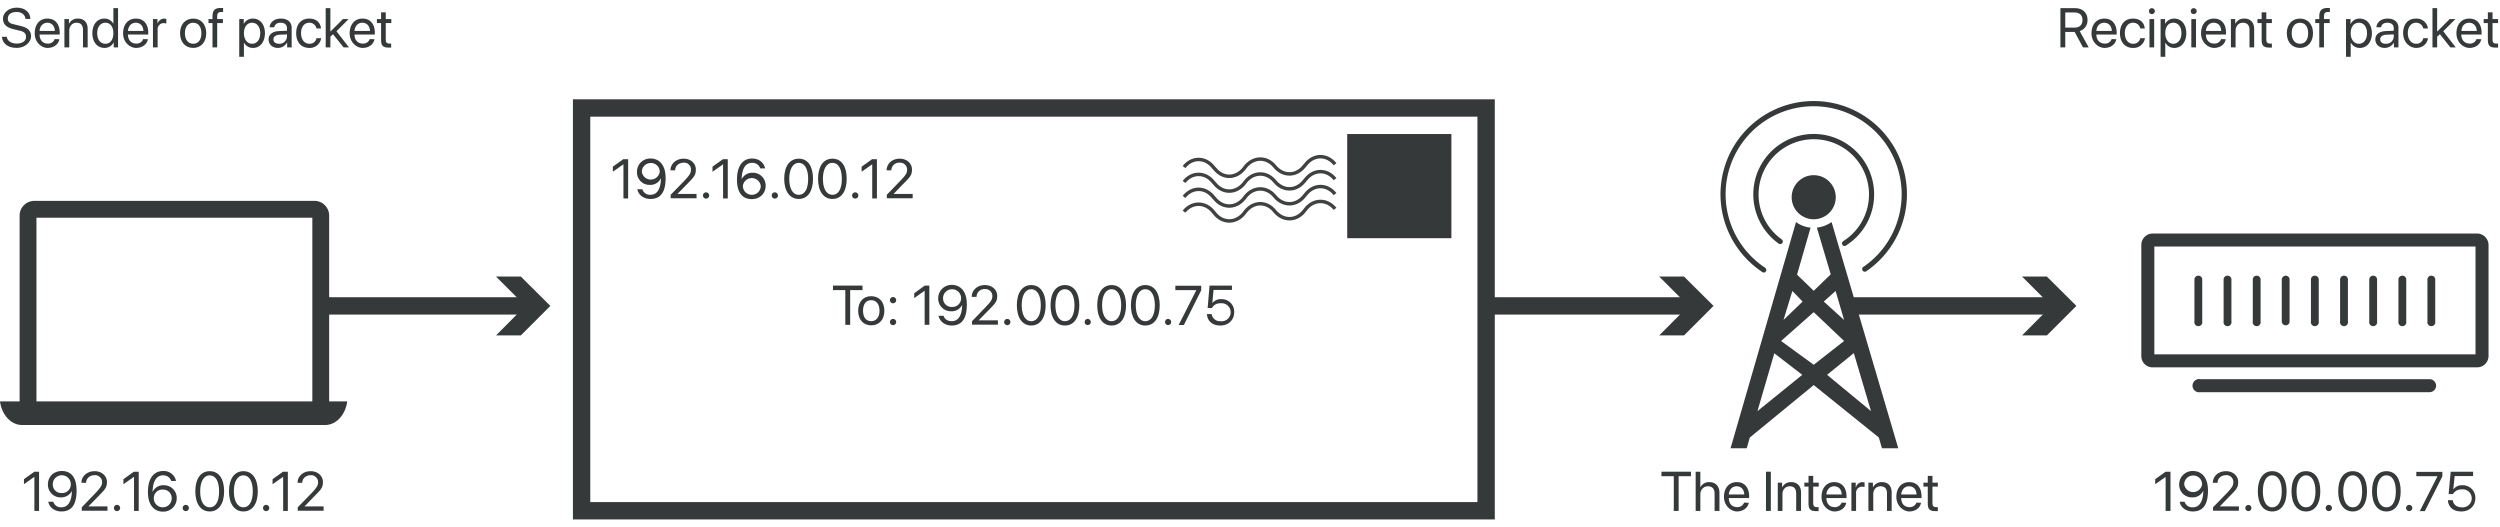
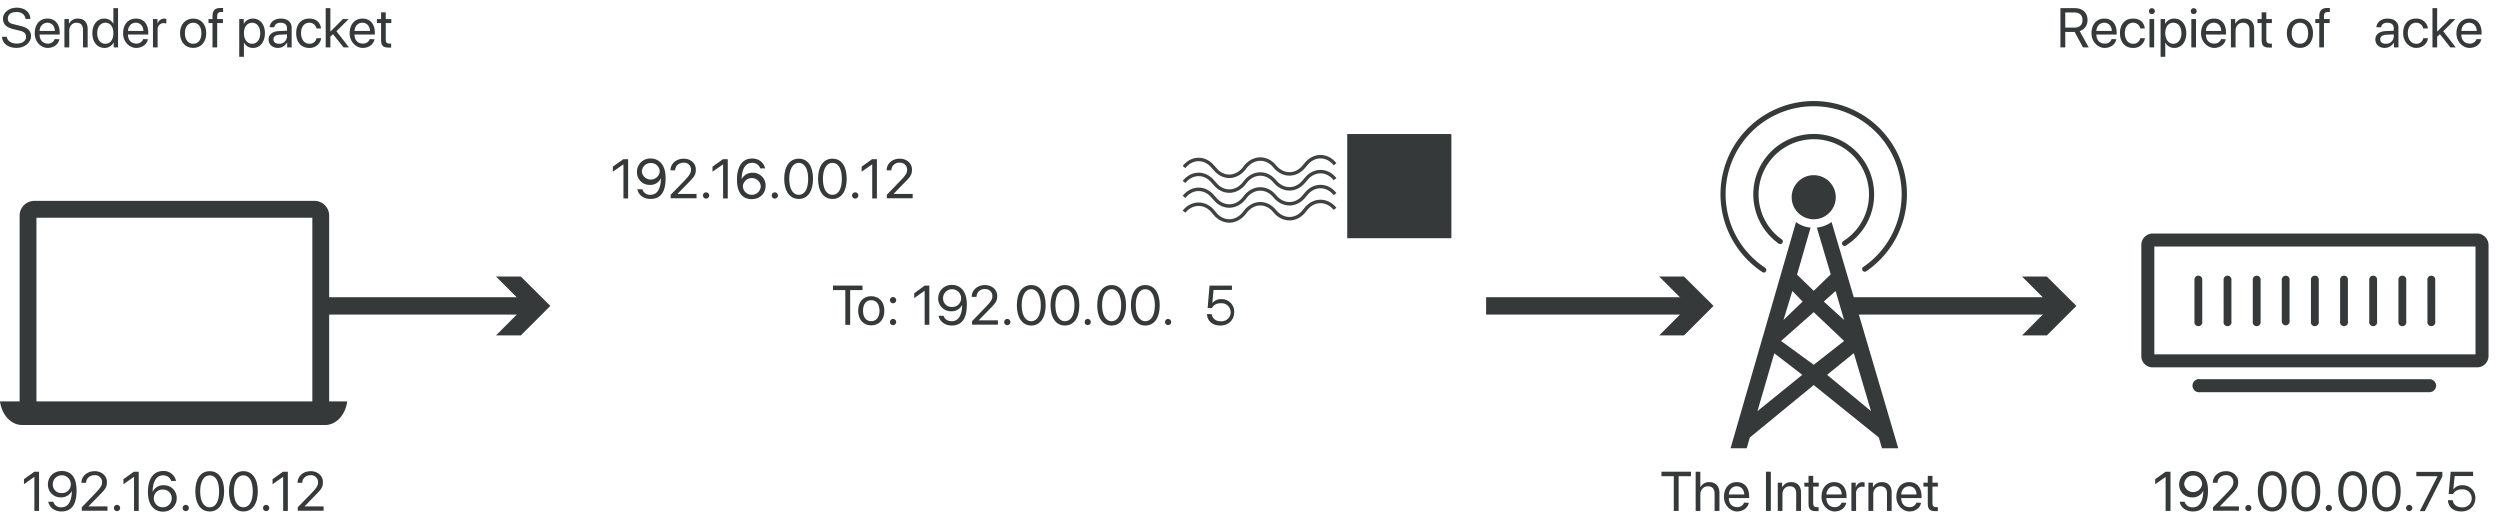
<svg xmlns="http://www.w3.org/2000/svg" viewBox="0 0 1440 303.8" data-name="Layer 1" id="Layer_1">
  <title>MRK-6951 LC- 3 images for article about the Internet Protocol (IP)</title>
  <path style="fill:#36393a" d="M1426.8,134.5H1239.9a6.6,6.6,0,0,0-6.5,6.6v64a6.5,6.5,0,0,0,6.5,6.5h186.9a6.6,6.6,0,0,0,6.6-6.5v-64A6.7,6.7,0,0,0,1426.8,134.5Zm-.9,69.6h-185V142h185Zm-94.8-19V161a2.2,2.2,0,0,1,2.3-2.2,2.2,2.2,0,0,1,2.2,2.2v24.1a2.3,2.3,0,1,1-4.5,0Zm16.8,0V161a2.2,2.2,0,0,1,2.3-2.2,2.2,2.2,0,0,1,2.2,2.2v24.1a2.3,2.3,0,1,1-4.5,0Zm16.8,0V161a2.2,2.2,0,0,1,2.2-2.2,2.2,2.2,0,0,1,2.3,2.2v24.1a2.3,2.3,0,1,1-4.5,0Zm16.8,0V161a2.2,2.2,0,0,1,2.2-2.2,2.2,2.2,0,0,1,2.3,2.2v24.1a2.3,2.3,0,1,1-4.5,0Zm-117.5,0V161a2.2,2.2,0,0,1,2.3-2.2,2.2,2.2,0,0,1,2.2,2.2v24.1a2.3,2.3,0,1,1-4.5,0Zm16.8,0V161a2.2,2.2,0,0,1,2.2-2.2,2.2,2.2,0,0,1,2.3,2.2v24.1a2.3,2.3,0,1,1-4.5,0Zm16.8,0V161a2.2,2.2,0,0,1,2.2-2.2,2.2,2.2,0,0,1,2.3,2.2v24.1a2.3,2.3,0,1,1-4.5,0Zm16.7,0V161a2.3,2.3,0,0,1,2.3-2.2,2.2,2.2,0,0,1,2.2,2.2v24.1a2.2,2.2,0,0,1-2.2,2.3A2.3,2.3,0,0,1,1314.3,185.1Zm83.9,0V161a2.2,2.2,0,0,1,2.3-2.2,2.2,2.2,0,0,1,2.2,2.2v24.1a2.3,2.3,0,1,1-4.5,0Zm5,37.1a3.8,3.8,0,0,1-3.8,3.7H1267.3a3.8,3.8,0,1,1,0-7.5h132.1A3.8,3.8,0,0,1,1403.2,222.2Z" />
  <path style="fill:#36393a" d="M189.6,231.2V124.1a8.5,8.5,0,0,0-8.5-8.4H19.7a8.5,8.5,0,0,0-8.4,8.4V231.2H0c1,7.7,6.3,13.6,12.7,13.6H187.3c6.4,0,11.7-5.9,12.7-13.6ZM21,125.4H179.9V231.2H21Z" />
  <path style="fill:#36393a" d="M1079.5,111.9a34.8,34.8,0,1,0-55,28.4h0a1.6,1.6,0,0,0,.9.3,1.5,1.5,0,0,0,1.5-1.5,1.3,1.3,0,0,0-.6-1.2h0a31.8,31.8,0,1,1,35.4,1h0a1.6,1.6,0,0,0-.7,1.3,1.5,1.5,0,0,0,1.5,1.5,1.1,1.1,0,0,0,.8-.3h0A34.7,34.7,0,0,0,1079.5,111.9Z" />
-   <path style="fill:#36393a" d="M1015.1,156.7h0a1.1,1.1,0,0,0,.8.3,1.5,1.5,0,0,0,1.5-1.5,1.6,1.6,0,0,0-.7-1.3h0a50.7,50.7,0,1,1,56.5-.4,1.5,1.5,0,0,0,.9,2.7,1.1,1.1,0,0,0,.8-.2,53.7,53.7,0,1,0-59.8.4Z" />
+   <path style="fill:#36393a" d="M1015.1,156.7h0a1.1,1.1,0,0,0,.8.3,1.5,1.5,0,0,0,1.5-1.5,1.6,1.6,0,0,0-.7-1.3h0a50.7,50.7,0,1,1,56.5-.4,1.5,1.5,0,0,0,.9,2.7,1.1,1.1,0,0,0,.8-.2,53.7,53.7,0,1,0-59.8.4" />
  <path style="fill:#36393a" d="M1046.5,131.1l8,26.9-9.8,9.5-9.6-9.3,7.8-27.1a16.6,16.6,0,0,1-8.4-3.2L996.8,258.2h9.3l1.8-6.2,36.8-30.2,37.5,30.2,1.8,6.2h9.4L1055,127.9A18,18,0,0,1,1046.5,131.1Zm-14.1,36.5,5.9,6.1-11,10.6Zm-20.1,69.2,9.7-33.3,16.1,12.4Zm13.6-40.4,18.8-16.6,17.5,16.6-17.5,13.7Zm51.8,40.4-25.3-20.9,15.4-12.5Zm-15.5-52.5-11.7-10.6,6.8-6.1Z" />
  <path style="fill:#36393a" d="M1032,113.6a12.7,12.7,0,1,0,12.7-12.7A12.7,12.7,0,0,0,1032,113.6Z" />
-   <rect style="fill:none;stroke:#36393a;stroke-miterlimit:10;stroke-width:10px" height="232" width="521" y="62.2" x="335" />
  <path style="fill:#36393a" d="M359.1,94.7H359l-6,4.2V96l6-4.3h2.8v22.6h-2.7Z" />
  <path style="fill:#36393a" d="M367.1,109H370a4.5,4.5,0,0,0,4.7,3.2c3.8,0,5.9-3.4,6-9.4h-.1a6.6,6.6,0,0,1-6.3,3.7,7.2,7.2,0,0,1-7.4-7.5,7.6,7.6,0,0,1,7.9-7.7c4.1,0,8.6,2.8,8.6,11.3s-3.2,12-8.7,12C370.8,114.6,367.8,112.4,367.1,109ZM380,99a5,5,0,0,0-5.1-5.1,5.1,5.1,0,0,0-5.2,5A5.2,5.2,0,0,0,380,99Z" />
  <path style="fill:#36393a" d="M393.8,91.4c4.2,0,7,2.8,7,6.2s-1.1,4.4-5.2,8.6l-5.4,5.5h11v2.5H386.3v-2l8-8.2c3-3.2,3.7-4.4,3.7-6.3a3.9,3.9,0,0,0-4.2-4c-2.8,0-4.9,1.9-4.9,4.4h-2.7C386.2,94.3,389.5,91.4,393.8,91.4Z" />
  <path style="fill:#36393a" d="M404.9,112.6a1.8,1.8,0,0,1,3.6,0,1.8,1.8,0,0,1-3.6,0Z" />
  <path style="fill:#36393a" d="M416.5,94.7h-.1l-6,4.2V96l6-4.3h2.8v22.6h-2.7Z" />
  <path style="fill:#36393a" d="M424.5,103.4c0-7.6,3.2-12.1,8.7-12.1,3.9,0,6.8,2.3,7.5,5.7h-2.8a4.7,4.7,0,0,0-4.7-3.2c-3.8,0-5.9,3.4-6,9.4h0a6.8,6.8,0,0,1,6.3-3.7A7.3,7.3,0,0,1,441,107c0,4.4-3.3,7.7-8,7.7S424.5,111.8,424.5,103.4Zm13.7,3.7a5.2,5.2,0,0,0-10.3-.1,5.1,5.1,0,0,0,5.1,5.2A5.1,5.1,0,0,0,438.2,107.1Z" />
  <path style="fill:#36393a" d="M444.5,112.6a1.8,1.8,0,0,1,3.6,0,1.8,1.8,0,0,1-3.6,0Z" />
  <path style="fill:#36393a" d="M451.7,103c0-7.1,3.1-11.6,8.4-11.6s8.2,4.5,8.2,11.6-3,11.6-8.2,11.6S451.7,110.1,451.7,103Zm13.8,0c0-5.6-2-9.2-5.4-9.2s-5.5,3.7-5.5,9.2,1.9,9.2,5.5,9.2S465.5,108.6,465.5,103Z" />
  <path style="fill:#36393a" d="M471.2,103c0-7.1,3-11.6,8.3-11.6s8.2,4.5,8.2,11.6-3,11.6-8.2,11.6S471.2,110.1,471.2,103Zm13.7,0c0-5.6-1.9-9.2-5.4-9.2S474,97.5,474,103s1.9,9.2,5.5,9.2S484.9,108.6,484.9,103Z" />
  <path style="fill:#36393a" d="M490.8,112.6a1.8,1.8,0,0,1,3.6,0,1.8,1.8,0,0,1-3.6,0Z" />
  <path style="fill:#36393a" d="M502.4,94.7h-.1l-6,4.2V96l6-4.3h2.8v22.6h-2.7Z" />
  <path style="fill:#36393a" d="M518.2,91.4c4.2,0,7.1,2.8,7.1,6.2s-1.1,4.4-5.3,8.6l-5.3,5.5h11v2.5H510.8v-2l7.9-8.2c3.1-3.2,3.8-4.4,3.8-6.3a4,4,0,0,0-4.3-4,4.5,4.5,0,0,0-4.8,4.4h-2.7C510.7,94.3,513.9,91.4,518.2,91.4Z" />
  <path style="fill:#36393a" d="M19.8,274.7h-.1l-5.9,4.2V276l6-4.3h2.7v22.6H19.8Z" />
  <path style="fill:#36393a" d="M27.8,289h2.9a4.5,4.5,0,0,0,4.7,3.2c3.8,0,5.9-3.4,6-9.4h0a6.9,6.9,0,0,1-6.3,3.7,7.3,7.3,0,0,1-7.5-7.5c0-4.4,3.3-7.7,8-7.7s8.5,2.8,8.5,11.3-3.2,12-8.7,12C31.5,294.6,28.5,292.4,27.8,289Zm13-10a5.2,5.2,0,0,0-10.4-.1,4.9,4.9,0,0,0,5.1,5.1A5,5,0,0,0,40.8,279Z" />
  <path style="fill:#36393a" d="M54.5,271.4c4.2,0,7.1,2.8,7.1,6.2s-1.2,4.4-5.3,8.6l-5.4,5.5h11v2.5H47.1v-2l7.9-8.2c3-3.2,3.8-4.4,3.8-6.3a4,4,0,0,0-4.3-4c-2.8,0-4.9,1.9-4.9,4.4H46.9C46.9,274.3,50.2,271.4,54.5,271.4Z" />
  <path style="fill:#36393a" d="M65.6,292.6a1.8,1.8,0,0,1,3.6,0,1.8,1.8,0,0,1-3.6,0Z" />
  <path style="fill:#36393a" d="M77.2,274.7h-.1l-6,4.2V276l6-4.3h2.8v22.6H77.2Z" />
  <path style="fill:#36393a" d="M85.2,283.4c0-7.6,3.2-12.1,8.8-12.1a7.2,7.2,0,0,1,7.4,5.7H98.6a4.7,4.7,0,0,0-4.7-3.2c-3.7,0-5.9,3.4-6,9.4H88a6.6,6.6,0,0,1,6.3-3.7,7.3,7.3,0,0,1,7.5,7.5,7.7,7.7,0,0,1-8,7.7C89.6,294.7,85.2,291.8,85.2,283.4Zm13.7,3.7a4.9,4.9,0,0,0-5.1-5.1,4.9,4.9,0,0,0-5.2,5,5.1,5.1,0,0,0,5.1,5.2A5.1,5.1,0,0,0,98.9,287.1Z" />
  <path style="fill:#36393a" d="M105.2,292.6a1.8,1.8,0,0,1,3.6,0,1.8,1.8,0,1,1-3.6,0Z" />
  <path style="fill:#36393a" d="M112.5,283c0-7.1,3-11.6,8.3-11.6s8.3,4.5,8.3,11.6-3.1,11.6-8.3,11.6S112.5,290.1,112.5,283Zm13.7,0c0-5.6-1.9-9.2-5.4-9.2s-5.5,3.7-5.5,9.2,1.9,9.2,5.5,9.2S126.2,288.6,126.2,283Z" />
  <path style="fill:#36393a" d="M131.9,283c0-7.1,3.1-11.6,8.3-11.6s8.3,4.5,8.3,11.6-3.1,11.6-8.3,11.6S131.9,290.1,131.9,283Zm13.7,0c0-5.6-1.9-9.2-5.4-9.2s-5.5,3.7-5.5,9.2,2,9.2,5.5,9.2S145.6,288.6,145.6,283Z" />
  <path style="fill:#36393a" d="M151.5,292.6a1.8,1.8,0,0,1,3.6,0,1.8,1.8,0,0,1-3.6,0Z" />
  <path style="fill:#36393a" d="M163.1,274.7H163l-6,4.2V276l6-4.3h2.8v22.6h-2.7Z" />
  <path style="fill:#36393a" d="M179,271.4c4.1,0,7,2.8,7,6.2s-1.1,4.4-5.3,8.6l-5.3,5.5h11v2.5H171.5v-2l8-8.2c3-3.2,3.7-4.4,3.7-6.3a4,4,0,0,0-4.2-4c-2.8,0-4.9,1.9-4.9,4.4h-2.7C171.4,274.3,174.6,271.4,179,271.4Z" />
  <path style="fill:#36393a" d="M964.1,294.3v-20H957v-2.6h17v2.6h-7.1v20Z" />
  <path style="fill:#36393a" d="M976.7,271.7h2.7v8.9h.1a5.4,5.4,0,0,1,5.1-2.9c3.6,0,5.8,2.4,5.8,6.1v10.5h-2.8v-10c0-2.6-1.3-4.2-3.8-4.2s-4.4,1.9-4.4,4.7v9.5h-2.7Z" />
  <path style="fill:#36393a" d="M1007.3,289.6c-.5,2.9-3.3,5-6.8,5s-7.5-3.3-7.5-8.4,2.9-8.5,7.4-8.5,7.1,3.2,7.1,8.2v1H995.8c0,3.1,1.8,5.2,4.8,5.2a4,4,0,0,0,4-2.6Zm-11.5-4.8h8.9c-.1-2.8-1.8-4.7-4.4-4.7S996,282.1,995.8,284.8Z" />
  <path style="fill:#36393a" d="M1017.2,294.3V271.7h2.8v22.6Z" />
  <path style="fill:#36393a" d="M1024,278h2.5v2.6h.1a5.5,5.5,0,0,1,5.1-2.9c3.6,0,5.7,2.3,5.7,6v10.6h-2.8V284.2c0-2.6-1.2-4.1-3.7-4.1s-4.2,1.9-4.2,4.6v9.6H1024Z" />
  <path style="fill:#36393a" d="M1044.4,274.1V278h3.2v2.3h-3.2v9.6c0,1.5.6,2.2,2,2.2h1.1v2.3h-1.7c-3,0-4.1-1.2-4.1-4.3v-9.8h-2.4V278h2.4v-3.9Z" />
  <path style="fill:#36393a" d="M1063.4,289.6c-.4,2.9-3.2,5-6.7,5s-7.5-3.3-7.5-8.4,2.9-8.5,7.3-8.5,7.1,3.2,7.1,8.2v1H1052c0,3.1,1.8,5.2,4.7,5.2a4.1,4.1,0,0,0,4.1-2.6Zm-11.4-4.8h8.8c0-2.8-1.7-4.7-4.3-4.7S1052.2,282.1,1052,284.8Z" />
  <path style="fill:#36393a" d="M1066.4,278h2.5v2.7h.1a4,4,0,0,1,3.9-3l1.1.2v2.6l-1.4-.2a3.5,3.5,0,0,0-3.5,3.8v10.2h-2.7Z" />
  <path style="fill:#36393a" d="M1076.2,278h2.6v2.6h.1a5.5,5.5,0,0,1,5.1-2.9c3.6,0,5.6,2.3,5.6,6v10.6h-2.7V284.2c0-2.6-1.2-4.1-3.7-4.1s-4.2,1.9-4.2,4.6v9.6h-2.8Z" />
  <path style="fill:#36393a" d="M1106.5,289.6c-.4,2.9-3.2,5-6.7,5s-7.5-3.3-7.5-8.4,2.9-8.5,7.4-8.5,7.1,3.2,7.1,8.2v1h-11.7c0,3.1,1.8,5.2,4.7,5.2a4.1,4.1,0,0,0,4.1-2.6Zm-11.4-4.8h8.8c0-2.8-1.7-4.7-4.3-4.7S1095.3,282.1,1095.1,284.8Z" />
  <path style="fill:#36393a" d="M1113.1,274.1V278h3.1v2.3h-3.1v9.6c0,1.5.6,2.2,2,2.2h1.1v2.3h-1.7c-3,0-4.1-1.2-4.1-4.3v-9.8h-2.5V278h2.5v-3.9Z" />
  <path style="fill:#36393a" d="M3.9,21.2c.3,2.4,2.6,3.9,5.8,3.9S15,23.5,15,21.3s-1.2-3.2-4.4-3.8l-2.5-.6c-4.5-1-6.4-3-6.4-6.2S4.9,4.4,9.6,4.4s7.8,2.6,7.9,6.5H14.7c-.3-2.5-2.2-4-5.2-4s-5,1.4-5,3.7,1.3,3,4.3,3.6l2.5.6c4.7,1,6.6,2.9,6.6,6.1s-3.3,6.7-8.3,6.7-8.2-2.5-8.5-6.4Z" />
  <path style="fill:#36393a" d="M34.2,22.6c-.5,2.9-3.2,5-6.8,5S20,24.3,20,19.2s2.8-8.5,7.3-8.5,7.1,3.2,7.1,8.2v1H22.8c0,3.1,1.8,5.2,4.7,5.2a3.9,3.9,0,0,0,4-2.6ZM22.8,17.8h8.8c-.1-2.8-1.8-4.7-4.3-4.7S22.9,15.1,22.8,17.8Z" />
  <path style="fill:#36393a" d="M37.1,11h2.6v2.6h.1a5.5,5.5,0,0,1,5.1-2.9c3.6,0,5.6,2.3,5.6,6V27.3H47.8V17.2c0-2.6-1.2-4.1-3.7-4.1s-4.2,1.9-4.2,4.6v9.6H37.1Z" />
  <path style="fill:#36393a" d="M53.2,19.1c0-5,2.8-8.4,6.9-8.4a5.8,5.8,0,0,1,5.2,3h0v-9H68V27.3H65.5V24.5h-.1a5.7,5.7,0,0,1-5.2,3.1C56,27.6,53.2,24.2,53.2,19.1Zm2.8,0c0,3.7,1.8,6.1,4.7,6.1s4.6-2.4,4.6-6.1-1.8-6-4.6-6S56,15.5,56,19.1Z" />
  <path style="fill:#36393a" d="M85.2,22.6c-.5,2.9-3.2,5-6.8,5s-7.5-3.3-7.5-8.4,2.9-8.5,7.4-8.5,7.1,3.2,7.1,8.2v1H73.7c0,3.1,1.8,5.2,4.8,5.2a4,4,0,0,0,4-2.6ZM73.7,17.8h8.9c-.1-2.8-1.8-4.7-4.4-4.7S73.9,15.1,73.7,17.8Z" />
  <path style="fill:#36393a" d="M88.1,11h2.6v2.7h0a4.2,4.2,0,0,1,4-3l1.1.2v2.6l-1.5-.2a3.5,3.5,0,0,0-3.5,3.8V27.3H88.1Z" />
  <path style="fill:#36393a" d="M103.7,19.1c0-5.1,3.1-8.4,7.6-8.4s7.5,3.3,7.5,8.4-3,8.5-7.5,8.5S103.7,24.3,103.7,19.1Zm12.3,0c0-3.8-1.9-6-4.7-6s-4.8,2.2-4.8,6,1.9,6.1,4.8,6.1S116,23,116,19.1Z" />
  <path style="fill:#36393a" d="M122.4,13.3h-2.3V11h2.3V9.2c0-3.1,1.4-4.6,4.4-4.6h1.7V6.9h-1.2c-1.5,0-2.2.8-2.2,2.4V11h3.3v2.3h-3.3v14h-2.7Z" />
  <path style="fill:#36393a" d="M152.6,19.1c0,5.1-2.8,8.5-6.8,8.5a5.6,5.6,0,0,1-5.2-3h-.1v8.1h-2.7V11h2.6v2.8h0a5.8,5.8,0,0,1,5.3-3.1C149.8,10.7,152.6,14.1,152.6,19.1Zm-2.7,0c0-3.6-1.9-6-4.7-6s-4.7,2.4-4.7,6,1.9,6.1,4.7,6.1S149.9,22.8,149.9,19.1Z" />
  <path style="fill:#36393a" d="M154.7,22.7c0-2.8,2.2-4.6,5.9-4.8l4.7-.2V16.3c0-2-1.3-3.2-3.6-3.2s-3.4,1-3.7,2.6h-2.7c.2-2.8,2.6-5,6.5-5S168,12.8,168,16V27.3h-2.6V24.5h-.1a5.9,5.9,0,0,1-5.2,3.1C156.9,27.6,154.7,25.6,154.7,22.7Zm10.6-1.6V19.8l-4.4.2c-2.2.2-3.4,1.1-3.4,2.7s1.3,2.5,3.2,2.5A4.3,4.3,0,0,0,165.3,21.1Z" />
  <path style="fill:#36393a" d="M182.3,16.4a4.1,4.1,0,0,0-4.2-3.3c-2.8,0-4.7,2.4-4.7,6s1.9,6.1,4.8,6.1a3.9,3.9,0,0,0,4.1-3.2H185a6.6,6.6,0,0,1-6.9,5.6c-4.5,0-7.5-3.2-7.5-8.5s3-8.4,7.5-8.4,6.5,2.7,6.8,5.7Z" />
  <path style="fill:#36393a" d="M197.5,11h3.3l-7,7,7.2,9.3h-3.1l-6.1-7.6-1.5,1.4v6.2h-2.7V4.7h2.7V18.2Z" />
  <path style="fill:#36393a" d="M215.7,22.6c-.5,2.9-3.2,5-6.8,5s-7.5-3.3-7.5-8.4,2.9-8.5,7.4-8.5,7.1,3.2,7.1,8.2v1H204.2c0,3.1,1.8,5.2,4.8,5.2a4,4,0,0,0,4-2.6Zm-11.5-4.8h8.9c-.1-2.8-1.8-4.7-4.4-4.7S204.4,15.1,204.2,17.8Z" />
  <path style="fill:#36393a" d="M222.2,7.1V11h3.2v2.3h-3.2v9.6c0,1.5.6,2.2,2,2.2h1.1v2.3h-1.7c-3,0-4.1-1.2-4.1-4.3V13.3h-2.4V11h2.4V7.1Z" />
  <path style="fill:#36393a" d="M1189.6,27.3h-2.8V4.7h8.4c4.4,0,7.2,2.7,7.2,6.7a6.4,6.4,0,0,1-4.5,6.5l5.2,9.4h-3.3l-4.8-8.9h-5.4Zm0-11.4h5.4c2.9,0,4.5-1.6,4.5-4.4s-1.7-4.3-4.6-4.3h-5.3Z" />
  <path style="fill:#36393a" d="M1219,22.6c-.5,2.9-3.2,5-6.8,5s-7.5-3.3-7.5-8.4,2.9-8.5,7.4-8.5,7.1,3.2,7.1,8.2v1h-11.7c0,3.1,1.9,5.2,4.8,5.2a3.9,3.9,0,0,0,4-2.6Zm-11.5-4.8h8.9c-.1-2.8-1.8-4.7-4.4-4.7S1207.7,15.1,1207.5,17.8Z" />
  <path style="fill:#36393a" d="M1232.8,16.4a4.1,4.1,0,0,0-4.2-3.3c-2.8,0-4.7,2.4-4.7,6s1.9,6.1,4.7,6.1a4,4,0,0,0,4.2-3.2h2.7a6.6,6.6,0,0,1-6.9,5.6c-4.5,0-7.5-3.2-7.5-8.5s3-8.4,7.5-8.4,6.5,2.7,6.8,5.7Z" />
  <path style="fill:#36393a" d="M1237.8,6.4a1.7,1.7,0,0,1,1.7-1.7,1.8,1.8,0,0,1,1.7,1.7,1.7,1.7,0,0,1-1.7,1.7A1.6,1.6,0,0,1,1237.8,6.4Zm.3,4.6h2.7V27.3h-2.7Z" />
  <path style="fill:#36393a" d="M1259.3,19.1c0,5.1-2.8,8.5-6.9,8.5a5.6,5.6,0,0,1-5.1-3h-.1v8.1h-2.7V11h2.6v2.8h0a5.8,5.8,0,0,1,5.3-3.1C1256.5,10.7,1259.3,14.1,1259.3,19.1Zm-2.8,0c0-3.6-1.8-6-4.7-6s-4.6,2.4-4.6,6,1.9,6.1,4.6,6.1S1256.5,22.8,1256.5,19.1Z" />
  <path style="fill:#36393a" d="M1261.9,6.4a1.7,1.7,0,0,1,1.7-1.7,1.8,1.8,0,0,1,1.7,1.7,1.7,1.7,0,0,1-1.7,1.7A1.6,1.6,0,0,1,1261.9,6.4Zm.3,4.6h2.7V27.3h-2.7Z" />
  <path style="fill:#36393a" d="M1282,22.6c-.4,2.9-3.2,5-6.7,5s-7.5-3.3-7.5-8.4,2.9-8.5,7.4-8.5,7,3.2,7,8.2v1h-11.6c0,3.1,1.8,5.2,4.7,5.2a4.1,4.1,0,0,0,4.1-2.6Zm-11.4-4.8h8.8c0-2.8-1.7-4.7-4.3-4.7S1270.8,15.1,1270.6,17.8Z" />
  <path style="fill:#36393a" d="M1285,11h2.5v2.6h.1a5.5,5.5,0,0,1,5.2-2.9c3.5,0,5.6,2.3,5.6,6V27.3h-2.7V17.2c0-2.6-1.3-4.1-3.8-4.1s-4.2,1.9-4.2,4.6v9.6H1285Z" />
  <path style="fill:#36393a" d="M1305.4,7.1V11h3.2v2.3h-3.2v9.6c0,1.5.7,2.2,2.1,2.2h1.1v2.3h-1.7c-3,0-4.2-1.2-4.2-4.3V13.3h-2.4V11h2.4V7.1Z" />
  <path style="fill:#36393a" d="M1317.2,19.1c0-5.1,3.1-8.4,7.6-8.4s7.5,3.3,7.5,8.4-3,8.5-7.5,8.5S1317.2,24.3,1317.2,19.1Zm12.3,0c0-3.8-1.8-6-4.7-6s-4.8,2.2-4.8,6,1.9,6.1,4.8,6.1S1329.5,23,1329.5,19.1Z" />
  <path style="fill:#36393a" d="M1335.9,13.3h-2.3V11h2.3V9.2c0-3.1,1.5-4.6,4.5-4.6h1.6V6.9h-1.2c-1.5,0-2.2.8-2.2,2.4V11h3.3v2.3h-3.3v14h-2.7Z" />
-   <path style="fill:#36393a" d="M1366.2,19.1c0,5.1-2.8,8.5-6.9,8.5a5.7,5.7,0,0,1-5.2-3h-.1v8.1h-2.7V11h2.6v2.8h.1a5.6,5.6,0,0,1,5.2-3.1C1363.3,10.7,1366.2,14.1,1366.2,19.1Zm-2.8,0c0-3.6-1.8-6-4.7-6s-4.7,2.4-4.7,6,1.9,6.1,4.7,6.1S1363.4,22.8,1363.4,19.1Z" />
  <path style="fill:#36393a" d="M1368.2,22.7c0-2.8,2.2-4.6,5.9-4.8l4.7-.2V16.3c0-2-1.3-3.2-3.6-3.2s-3.4,1-3.7,2.6h-2.7c.2-2.8,2.6-5,6.5-5s6.2,2.1,6.2,5.3V27.3h-2.6V24.5h0a6.2,6.2,0,0,1-5.3,3.1C1370.4,27.6,1368.2,25.6,1368.2,22.7Zm10.6-1.6V19.8l-4.4.2c-2.2.2-3.4,1.1-3.4,2.7s1.3,2.5,3.2,2.5A4.3,4.3,0,0,0,1378.8,21.1Z" />
  <path style="fill:#36393a" d="M1395.8,16.4a4.1,4.1,0,0,0-4.2-3.3c-2.8,0-4.7,2.4-4.7,6s2,6.1,4.8,6.1a3.9,3.9,0,0,0,4.1-3.2h2.7c-.4,3.3-3.2,5.6-6.8,5.6s-7.5-3.2-7.5-8.5,2.9-8.4,7.4-8.4a6.6,6.6,0,0,1,6.9,5.7Z" />
  <path style="fill:#36393a" d="M1411,11h3.3l-7,7,7.2,9.3h-3.1l-6-7.6-1.6,1.4v6.2h-2.7V4.7h2.7V18.2Z" />
  <path style="fill:#36393a" d="M1429.2,22.6c-.5,2.9-3.2,5-6.8,5s-7.5-3.3-7.5-8.4,2.9-8.5,7.4-8.5,7.1,3.2,7.1,8.2v1h-11.7c0,3.1,1.9,5.2,4.8,5.2a3.9,3.9,0,0,0,4-2.6Zm-11.4-4.8h8.8c-.1-2.8-1.8-4.7-4.4-4.7S1417.9,15.1,1417.8,17.8Z" />
-   <path style="fill:#36393a" d="M1435.7,7.1V11h3.2v2.3h-3.2v9.6c0,1.5.6,2.2,2,2.2h1.2v2.3h-1.8c-2.9,0-4.1-1.2-4.1-4.3V13.3h-2.4V11h2.4V7.1Z" />
  <path style="fill:#36393a" d="M486.9,187.1v-20h-7.1v-2.6h17v2.6h-7.1v20Z" />
  <path style="fill:#36393a" d="M494.3,179c0-5.2,3-8.4,7.5-8.4s7.6,3.2,7.6,8.4-3.1,8.4-7.6,8.4S494.3,184.1,494.3,179Zm12.3,0c0-3.9-1.9-6.1-4.8-6.1s-4.7,2.2-4.7,6.1,1.9,6,4.7,6S506.6,182.8,506.6,179Z" />
  <path style="fill:#36393a" d="M512.6,172.9a1.8,1.8,0,0,1,3.6,0,1.8,1.8,0,0,1-3.6,0Zm0,12.6a1.8,1.8,0,0,1,3.6,0,1.8,1.8,0,0,1-3.6,0Z" />
  <path style="fill:#36393a" d="M532.6,167.5h-.1l-5.9,4.2v-2.8l6-4.4h2.7v22.6h-2.7Z" />
  <path style="fill:#36393a" d="M540.6,181.9h2.9c.6,2,2.4,3.1,4.7,3.1,3.9,0,5.9-3.4,6-9.4h0a6.6,6.6,0,0,1-6.3,3.7,7.3,7.3,0,0,1-7.5-7.4,7.7,7.7,0,0,1,8-7.8c4,0,8.5,2.8,8.5,11.3s-3.2,12.1-8.7,12.1C544.3,187.5,541.3,185.2,540.6,181.9Zm13-10.1a5.2,5.2,0,0,0-10.4,0,4.9,4.9,0,0,0,5.2,5A5,5,0,0,0,553.6,171.8Z" />
  <path style="fill:#36393a" d="M567.3,164.2c4.2,0,7.1,2.8,7.1,6.2s-1.2,4.4-5.3,8.6l-5.4,5.5h11.1v2.5H559.9v-2l7.9-8.2c3.1-3.2,3.8-4.4,3.8-6.3a4,4,0,0,0-4.3-4,4.5,4.5,0,0,0-4.8,4.5h-2.8C559.7,167.1,563,164.2,567.3,164.2Z" />
  <path style="fill:#36393a" d="M578.4,185.5a1.8,1.8,0,1,1,3.6,0,1.8,1.8,0,0,1-3.6,0Z" />
  <path style="fill:#36393a" d="M585.7,175.8c0-7.1,3.1-11.6,8.3-11.6s8.3,4.5,8.3,11.6-3.1,11.7-8.3,11.7S585.7,182.9,585.7,175.8Zm13.8,0c0-5.5-2-9.2-5.5-9.2s-5.5,3.7-5.5,9.2,2,9.2,5.5,9.2S599.5,181.4,599.5,175.8Z" />
  <path style="fill:#36393a" d="M605.1,175.8c0-7.1,3.1-11.6,8.3-11.6s8.3,4.5,8.3,11.6-3,11.7-8.3,11.7S605.1,182.9,605.1,175.8Zm13.8,0c0-5.5-2-9.2-5.5-9.2s-5.5,3.7-5.5,9.2,2,9.2,5.5,9.2S618.9,181.4,618.9,175.8Z" />
  <path style="fill:#36393a" d="M624.8,185.5a1.7,1.7,0,0,1,1.7-1.8,1.8,1.8,0,0,1,1.8,1.8,1.7,1.7,0,0,1-1.8,1.7A1.6,1.6,0,0,1,624.8,185.5Z" />
  <path style="fill:#36393a" d="M632,175.8c0-7.1,3.1-11.6,8.3-11.6s8.3,4.5,8.3,11.6-3,11.7-8.3,11.7S632,182.9,632,175.8Zm13.8,0c0-5.5-2-9.2-5.5-9.2s-5.5,3.7-5.5,9.2,2,9.2,5.5,9.2S645.8,181.4,645.8,175.8Z" />
  <path style="fill:#36393a" d="M651.4,175.8c0-7.1,3.1-11.6,8.3-11.6s8.3,4.5,8.3,11.6-3,11.7-8.3,11.7S651.4,182.9,651.4,175.8Zm13.8,0c0-5.5-2-9.2-5.5-9.2s-5.5,3.7-5.5,9.2,2,9.2,5.5,9.2S665.2,181.4,665.2,175.8Z" />
  <path style="fill:#36393a" d="M671.1,185.5a1.7,1.7,0,0,1,1.7-1.8,1.8,1.8,0,0,1,1.8,1.8,1.7,1.7,0,0,1-1.8,1.7A1.6,1.6,0,0,1,671.1,185.5Z" />
-   <path style="fill:#36393a" d="M689.1,167.1H677v-2.5h14.9v2.6l-10,20h-3Z" />
  <path style="fill:#36393a" d="M695.2,180.9h2.7a4.8,4.8,0,0,0,5,4.1,5.2,5.2,0,1,0,.1-10.3,5.2,5.2,0,0,0-4.9,2.7h-2.5l1.1-12.9h12.9V167H699l-.7,7.6h0a6.3,6.3,0,0,1,5.2-2.3,7.2,7.2,0,0,1,7.4,7.5c0,4.5-3.3,7.7-8,7.7S695.4,184.8,695.2,180.9Z" />
  <path style="fill:#36393a" d="M1247.4,274.7h0l-6,4.2V276l6-4.3h2.8v22.6h-2.8Z" />
  <path style="fill:#36393a" d="M1255.5,289h2.8a4.6,4.6,0,0,0,4.8,3.2c3.8,0,5.9-3.4,6-9.4h-.1a6.6,6.6,0,0,1-6.3,3.7,7.3,7.3,0,0,1-7.5-7.5,7.7,7.7,0,0,1,8-7.7c4.1,0,8.6,2.8,8.6,11.3s-3.2,12-8.7,12C1259.2,294.6,1256.1,292.4,1255.5,289Zm12.9-10a5,5,0,0,0-5.1-5.1,5.1,5.1,0,0,0-5.2,5,5.2,5.2,0,0,0,10.3.1Z" />
  <path style="fill:#36393a" d="M1282.2,271.4c4.1,0,7,2.8,7,6.2s-1.1,4.4-5.3,8.6l-5.3,5.5h11v2.5h-14.9v-2l8-8.2c3-3.2,3.7-4.4,3.7-6.3a3.9,3.9,0,0,0-4.2-4c-2.8,0-4.9,1.9-4.9,4.4h-2.7C1274.6,274.3,1277.8,271.4,1282.2,271.4Z" />
  <path style="fill:#36393a" d="M1293.3,292.6a1.7,1.7,0,0,1,1.8-1.7,1.6,1.6,0,0,1,1.7,1.7,1.7,1.7,0,0,1-1.7,1.8A1.8,1.8,0,0,1,1293.3,292.6Z" />
  <path style="fill:#36393a" d="M1300.5,283c0-7.1,3.1-11.6,8.3-11.6s8.3,4.5,8.3,11.6-3,11.6-8.3,11.6S1300.5,290.1,1300.5,283Zm13.8,0c0-5.6-2-9.2-5.5-9.2s-5.4,3.7-5.4,9.2,1.9,9.2,5.4,9.2S1314.3,288.6,1314.3,283Z" />
  <path style="fill:#36393a" d="M1319.9,283c0-7.1,3.1-11.6,8.4-11.6s8.2,4.5,8.2,11.6-3,11.6-8.2,11.6S1319.9,290.1,1319.9,283Zm13.8,0c0-5.6-2-9.2-5.4-9.2s-5.5,3.7-5.5,9.2,1.9,9.2,5.5,9.2S1333.7,288.6,1333.7,283Z" />
  <path style="fill:#36393a" d="M1339.6,292.6a1.8,1.8,0,0,1,3.6,0,1.8,1.8,0,0,1-3.6,0Z" />
  <path style="fill:#36393a" d="M1346.8,283c0-7.1,3.1-11.6,8.4-11.6s8.2,4.5,8.2,11.6-3,11.6-8.2,11.6S1346.8,290.1,1346.8,283Zm13.8,0c0-5.6-2-9.2-5.4-9.2s-5.5,3.7-5.5,9.2,1.9,9.2,5.5,9.2S1360.6,288.6,1360.6,283Z" />
  <path style="fill:#36393a" d="M1366.3,283c0-7.1,3-11.6,8.3-11.6s8.2,4.5,8.2,11.6-3,11.6-8.2,11.6S1366.3,290.1,1366.3,283Zm13.7,0c0-5.6-1.9-9.2-5.4-9.2s-5.5,3.7-5.5,9.2,1.9,9.2,5.5,9.2S1380,288.6,1380,283Z" />
  <path style="fill:#36393a" d="M1385.9,292.6a1.8,1.8,0,0,1,3.6,0,1.8,1.8,0,1,1-3.6,0Z" />
  <path style="fill:#36393a" d="M1404,274.3h-12.2v-2.5h15v2.6l-10.1,20h-2.9Z" />
  <path style="fill:#36393a" d="M1410,288.1h2.8c.2,2.4,2.3,4.1,5,4.1a5.2,5.2,0,1,0,0-10.3,5.5,5.5,0,0,0-4.9,2.7h-2.5l1.2-12.9h12.9v2.5h-10.6l-.8,7.6h.1a6.1,6.1,0,0,1,5.1-2.3,7.2,7.2,0,0,1,7.5,7.4c0,4.6-3.4,7.7-8.1,7.7S1410.2,292,1410,288.1Z" />
  <rect style="fill:#36393a" height="60" width="60" y="77.2" x="776" />
  <line style="fill:none;stroke:#36393a;stroke-miterlimit:10;stroke-width:10px" y2="176.2" x2="305.6" y1="176.2" x1="186" />
  <polygon style="fill:#36393a" points="285.7 193.2 302.6 176.2 285.7 159.3 300 159.3 317 176.2 300 193.2 285.7 193.2" />
  <line style="fill:none;stroke:#36393a;stroke-miterlimit:10;stroke-width:10px" y2="176.2" x2="975.6" y1="176.2" x1="856" />
  <polygon style="fill:#36393a" points="955.7 193.2 972.6 176.2 955.7 159.3 970 159.3 987 176.2 970 193.2 955.7 193.2" />
  <line style="fill:none;stroke:#36393a;stroke-miterlimit:10;stroke-width:10px" y2="176.2" x2="1184.6" y1="176.2" x1="1065" />
  <polygon style="fill:#36393a" points="1164.7 193.2 1181.6 176.2 1164.7 159.3 1179 159.3 1196 176.2 1179 193.2 1164.7 193.2" />
  <path style="fill:none;stroke:#404242;stroke-miterlimit:10;stroke-width:2px" d="M682,96.2c4.6-5.8,12.2-5.8,16.8,0l.9,1c4.6,5.8,12.1,5.8,16.8,0l1-1.3c4.7-5.7,12.2-5.7,16.8,0h0c4.7,5.7,12.2,5.7,16.8,0l1.1-1.3c4.6-5.8,12.2-5.8,16.8,0" />
  <path style="fill:none;stroke:#404242;stroke-miterlimit:10;stroke-width:2px" d="M682,104.8c4.6-5.8,12.2-5.8,16.8,0l.9,1c4.6,5.7,12.1,5.7,16.8,0l1-1.3c4.7-5.7,12.2-5.7,16.8,0h0c4.7,5.7,12.2,5.7,16.8,0l1.1-1.3c4.6-5.8,12.2-5.8,16.8,0" />
  <path style="fill:none;stroke:#404242;stroke-miterlimit:10;stroke-width:2px" d="M682,113.4c4.6-5.8,12.2-5.8,16.8,0l.9,1c4.6,5.7,12.1,5.7,16.8,0l1-1.3c4.7-5.7,12.2-5.7,16.8,0h0c4.7,5.7,12.2,5.7,16.8,0l1.1-1.3c4.6-5.8,12.2-5.8,16.8,0" />
  <path style="fill:none;stroke:#404242;stroke-miterlimit:10;stroke-width:2px" d="M682,121.9c4.6-5.7,12.2-5.7,16.8,0l.9,1.1c4.6,5.7,12.1,5.7,16.8,0l1-1.3c4.7-5.8,12.2-5.8,16.8,0h0c4.7,5.7,12.2,5.7,16.8,0l1.1-1.4c4.6-5.7,12.2-5.7,16.8,0" />
</svg>